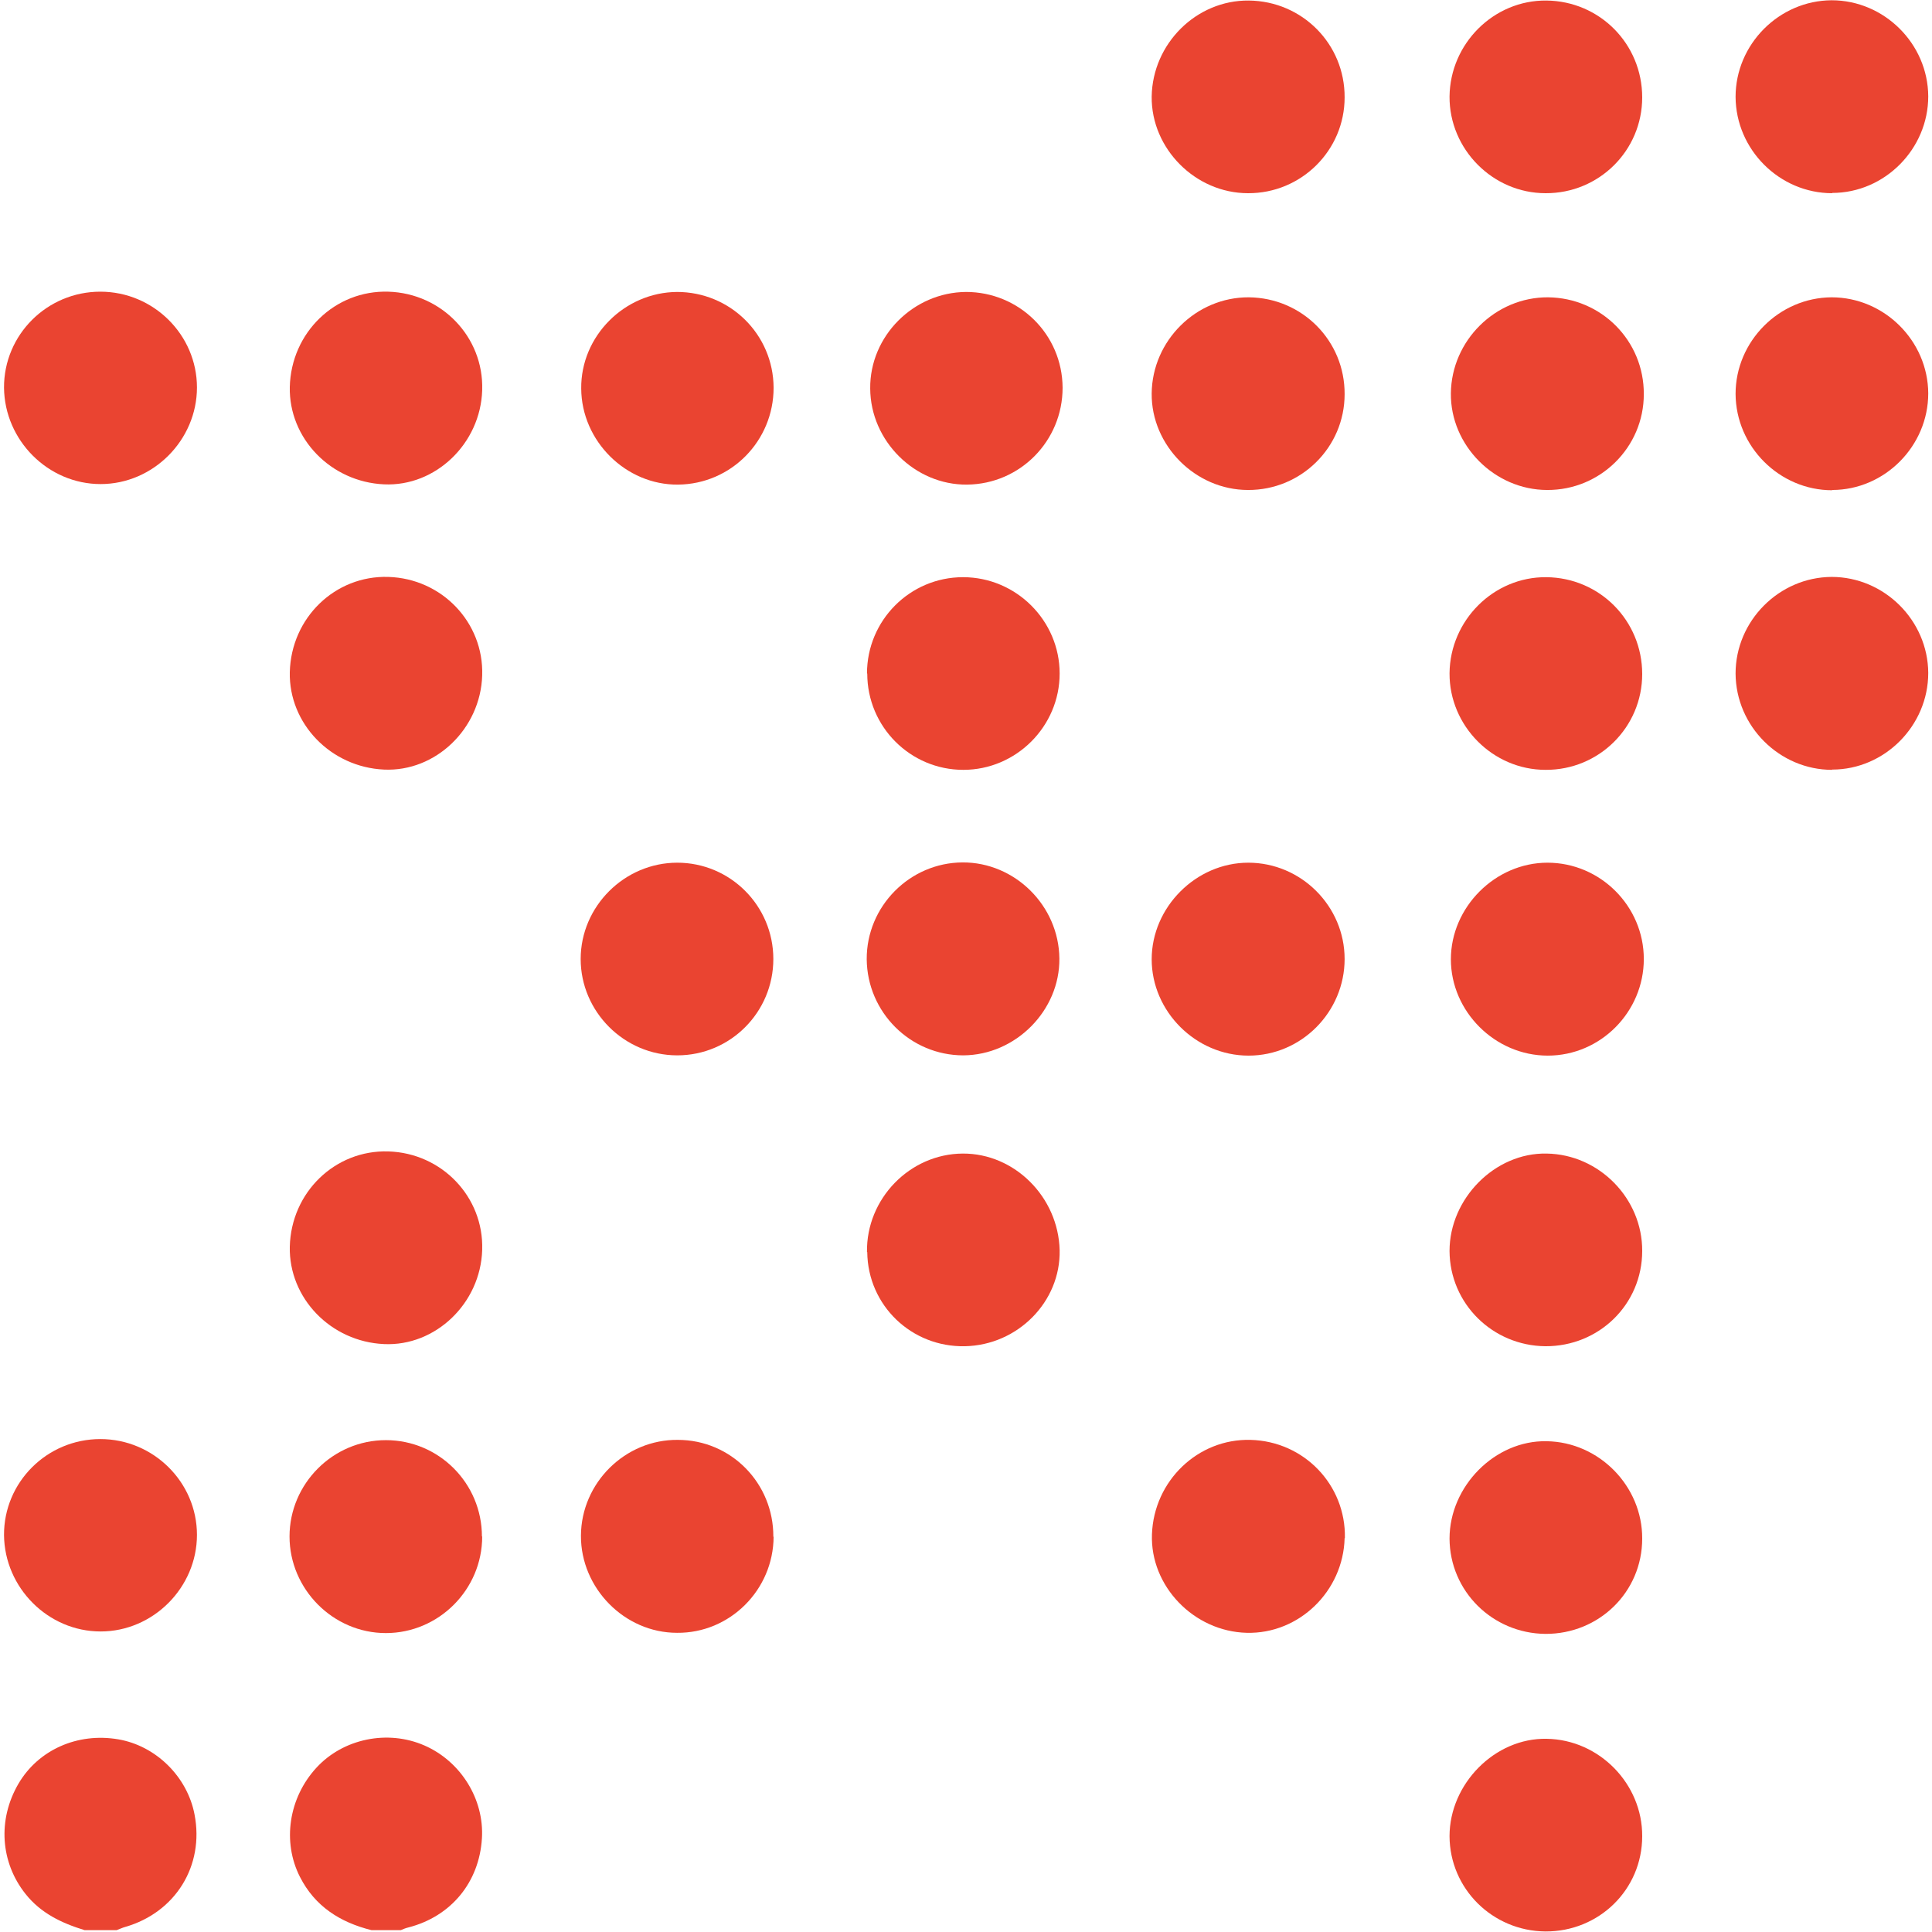
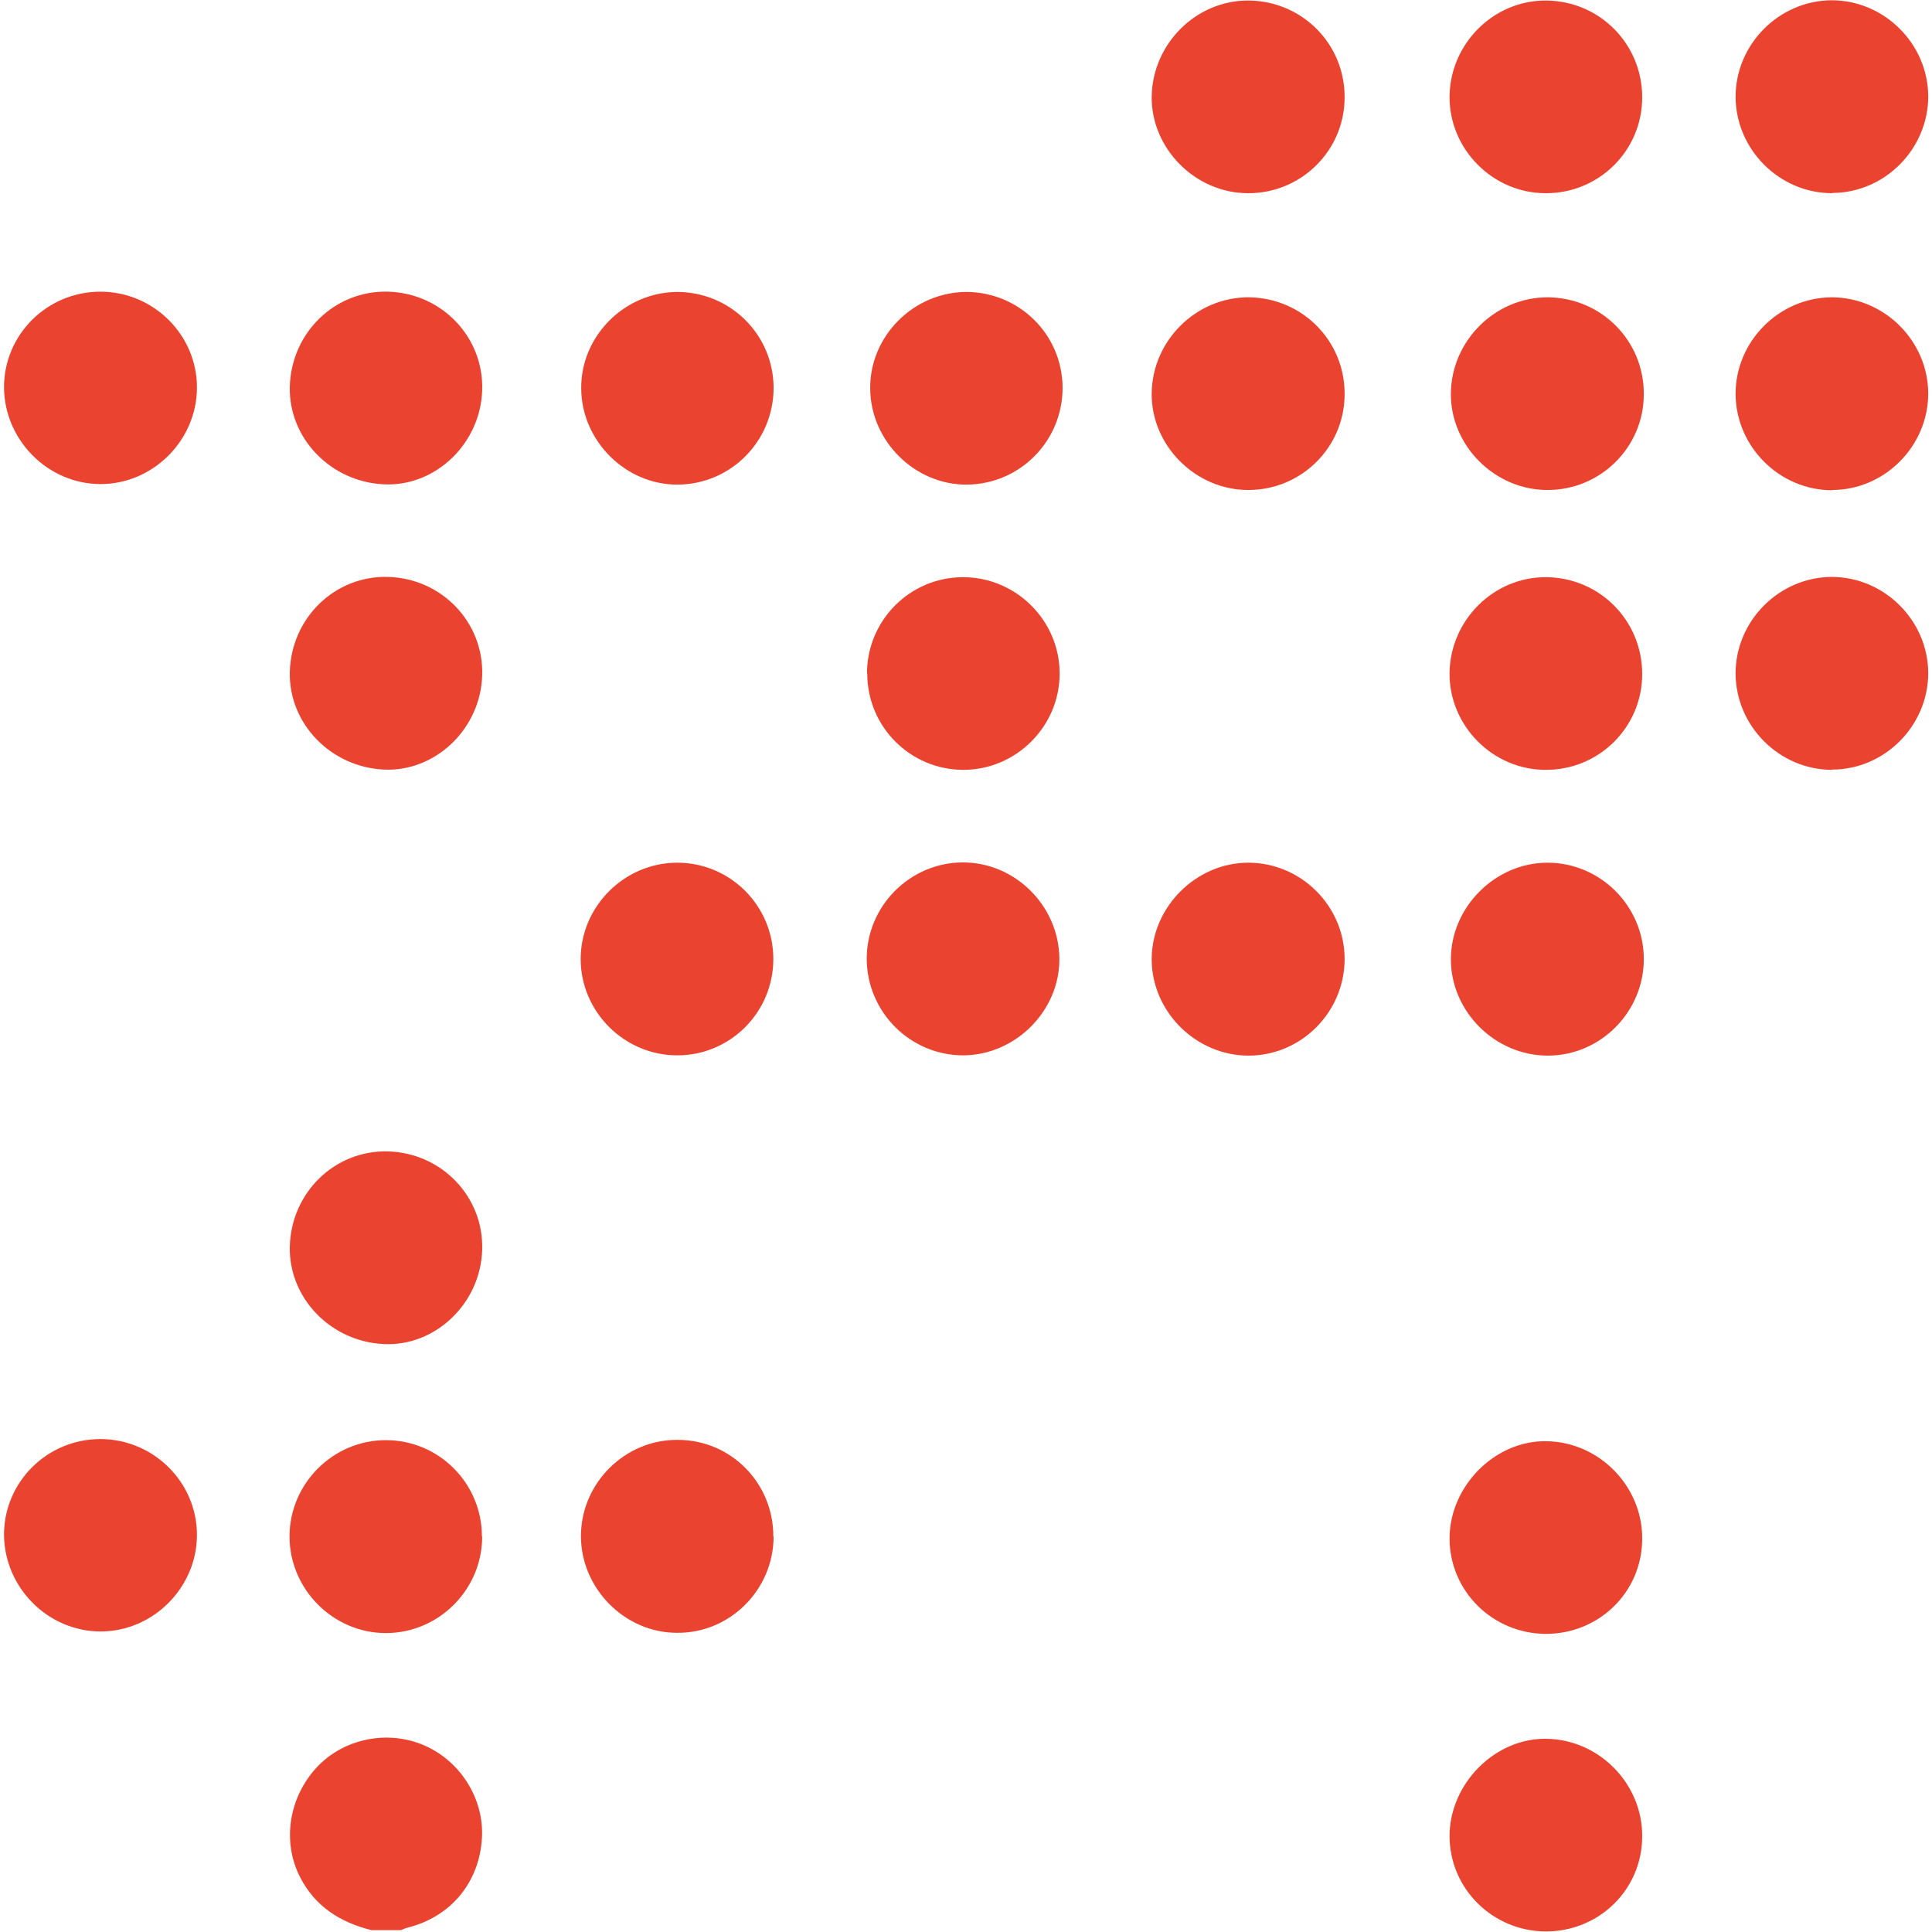
<svg xmlns="http://www.w3.org/2000/svg" id="Layer_1" data-name="Layer 1" version="1.1" viewBox="0 0 720 720">
  <defs>
    <style>
      .cls-1 {
        fill: #ea4431;
        stroke-width: 0px;
      }
    </style>
  </defs>
-   <path class="cls-1" d="M31.5,719.3c-8.5-2.6-16.3-6.3-22-13.5-9.3-11.7-10.5-27.6-2.6-41.1,7.4-12.6,22-19.1,37.2-16.5,14,2.4,25.7,13.9,28.4,28,3.7,19.1-7.1,36.5-25.8,41.9-1.1.3-2.1.8-3.2,1.2h-12Z" />
  <path class="cls-1" d="M138.4,719.3c-11.6-2.9-21-8.8-26.6-19.8-6.7-13.1-4.2-29.5,6.1-40.7,10-10.9,26.6-14.3,40.3-8.3,13.5,5.9,22.3,20,21.4,34.6-1,16.4-11.5,29.1-27.4,33.2-.9.2-1.9.6-2.8,1h-11Z" />
-   <path class="cls-1" d="M501.1,573.2c-.5,19.8-17,35.8-36.5,35.3-19.7-.5-36-17.4-35.3-36.7.7-19.9,17.1-35.7,36.7-35.2,20,.5,35.6,16.8,35.2,36.6h-.1Z" />
  <path class="cls-1" d="M323.1,251c0-19.8,16-35.9,35.8-35.9s36,16.2,36,35.9-16.2,35.9-35.9,35.9-35.8-16-35.8-35.9h-.1Z" />
  <path class="cls-1" d="M288.3,572.7c-.1,19.8-16.3,36-36,35.8-19.6,0-35.9-16.7-35.8-36.2.1-19.7,16.5-35.9,36.1-35.7,19.9,0,35.7,16.2,35.6,36.1h.1Z" />
  <path class="cls-1" d="M465.2,321.5c19.7,0,35.9,16.2,35.9,35.9s-16.1,36-35.8,36-36.1-16.5-36.1-35.9,16.5-36,36-36Z" />
  <path class="cls-1" d="M576.7,321.5c19.7,0,35.9,16.2,35.9,35.9s-16.1,36-35.8,36-36.1-16.5-36.1-35.9,16.5-36,36-36h0Z" />
  <path class="cls-1" d="M612,251.2c0,19.8-16.1,35.8-36,35.7-19.7,0-35.9-16.4-35.8-36,.2-19.8,16.5-36,36.1-35.8,19.9.2,35.7,16.2,35.7,36.1h0Z" />
  <path class="cls-1" d="M37.4,108.7c19.8,0,36,16.1,36,35.7s-16.3,36-35.9,36S1.7,164.1,1.5,144.5c-.1-19.7,16-35.8,35.9-35.8Z" />
  <path class="cls-1" d="M323,357.5c-.1-19.7,16-36,35.7-36.1,19.5-.1,35.9,16.1,36.1,35.8.2,19.4-16.3,36-35.8,36.1-19.7,0-35.8-16-36-35.8h0Z" />
  <path class="cls-1" d="M179.7,145.4c-.6,19.9-17.4,36-36.6,35.1-19.8-.9-35.5-17.1-35.1-36.3.5-20.3,16.9-36.1,36.7-35.5,20,.6,35.6,17,35,36.6h0Z" />
  <path class="cls-1" d="M682.8,286.9c-19.6,0-35.9-16.2-36-35.9,0-19.6,16.2-35.9,35.8-36,19.6,0,35.9,16.2,36,35.8,0,19.6-16.2,36-35.8,36h0Z" />
  <path class="cls-1" d="M501.1,36.3c0,19.8-16.2,35.8-36,35.7-19.6,0-36.1-16.6-35.9-36C429.5,16.2,445.9,0,465.4.2c19.9.2,35.8,16.2,35.7,36.1Z" />
  <path class="cls-1" d="M612,36.3c0,19.8-16.1,35.8-36,35.7-19.7,0-35.9-16.4-35.8-36,.2-19.8,16.5-36,36.1-35.8,19.9.2,35.7,16.2,35.7,36.1Z" />
  <path class="cls-1" d="M682.8,72c-19.6,0-35.9-16.2-36-35.9,0-19.6,16.2-35.9,35.8-36,19.6,0,35.9,16.2,36,35.8,0,19.6-16.2,36-35.8,36h0Z" />
  <path class="cls-1" d="M501.1,146.9c0,19.8-16.2,35.8-36,35.7-19.6,0-36.1-16.6-35.9-36,.2-19.7,16.6-35.9,36.2-35.8,19.9.2,35.8,16.2,35.7,36.1h0Z" />
  <path class="cls-1" d="M612.6,146.9c0,19.8-16.2,35.8-36,35.7-19.6,0-36.1-16.6-35.9-36,.2-19.7,16.6-35.9,36.2-35.8,19.9.2,35.8,16.2,35.7,36.1Z" />
  <path class="cls-1" d="M682.8,182.7c-19.6,0-35.9-16.2-36-35.9,0-19.6,16.2-35.9,35.8-36,19.6,0,35.9,16.2,36,35.8,0,19.6-16.2,36-35.8,36h0Z" />
  <path class="cls-1" d="M179.7,251.7c-.6,19.9-17.4,36-36.6,35.1-19.8-.9-35.5-17.1-35.1-36.3.5-20.3,16.9-36.1,36.7-35.5,20,.6,35.6,17,35,36.6h0Z" />
  <path class="cls-1" d="M288.2,357.4c0,19.8-16,35.9-35.8,35.9s-36-16.3-36-35.9,16.3-35.9,36-35.9,35.8,16,35.8,35.9Z" />
  <path class="cls-1" d="M179.7,465.8c-.6,19.9-17.4,36-36.6,35.1-19.8-.9-35.5-17.1-35.1-36.3.5-20.3,16.9-36.1,36.7-35.5,20,.6,35.6,17,35,36.6h0Z" />
  <path class="cls-1" d="M252.3,108.8c19.8,0,35.9,15.8,36,35.7,0,19.8-15.8,35.9-35.6,36.1-19.4.2-36-16.2-36.1-35.8-.2-19.5,16.1-35.9,35.8-36h-.1,0Z" />
  <path class="cls-1" d="M360,108.8c19.8,0,35.9,15.8,36,35.7,0,19.8-15.8,35.9-35.6,36.1-19.4.2-36-16.2-36.1-35.8-.2-19.5,16.1-35.9,35.8-36h0Z" />
  <path class="cls-1" d="M179.7,572.6c0,19.8-16.2,36-35.9,36s-35.9-16.4-35.9-36,16.1-35.9,35.9-35.9,35.8,16.1,35.8,35.9h.1Z" />
-   <path class="cls-1" d="M323.1,466.6c-.3-19.9,16-36.6,35.7-36.7,19.3-.1,35.6,16.2,36.1,36,.4,19.2-15.6,35.4-35.3,35.8-19.9.4-36.2-15.2-36.4-35.1h-.1Z" />
-   <path class="cls-1" d="M612,466.2c0,19.9-16.1,35.6-36.1,35.5-19.7-.2-35.6-15.9-35.7-35.5,0-19.5,16.9-36.7,36.2-36.3,19.6.3,35.7,16.8,35.6,36.3Z" />
  <path class="cls-1" d="M37.4,536.3c19.8,0,36,16.1,36,35.7s-16.3,36-35.9,36S1.7,591.7,1.5,572.1c-.1-19.7,16-35.8,35.9-35.8Z" />
  <path class="cls-1" d="M612,573.4c0,19.9-16.1,35.6-36.1,35.5-19.7-.2-35.6-15.9-35.7-35.5,0-19.5,16.9-36.7,36.2-36.3,19.6.3,35.7,16.8,35.6,36.3Z" />
  <path class="cls-1" d="M612,684.3c0,19.9-16.1,35.6-36.1,35.5-19.7-.2-35.6-15.9-35.7-35.5,0-19.5,16.9-36.7,36.2-36.3,19.6.3,35.7,16.8,35.6,36.3Z" />
</svg>